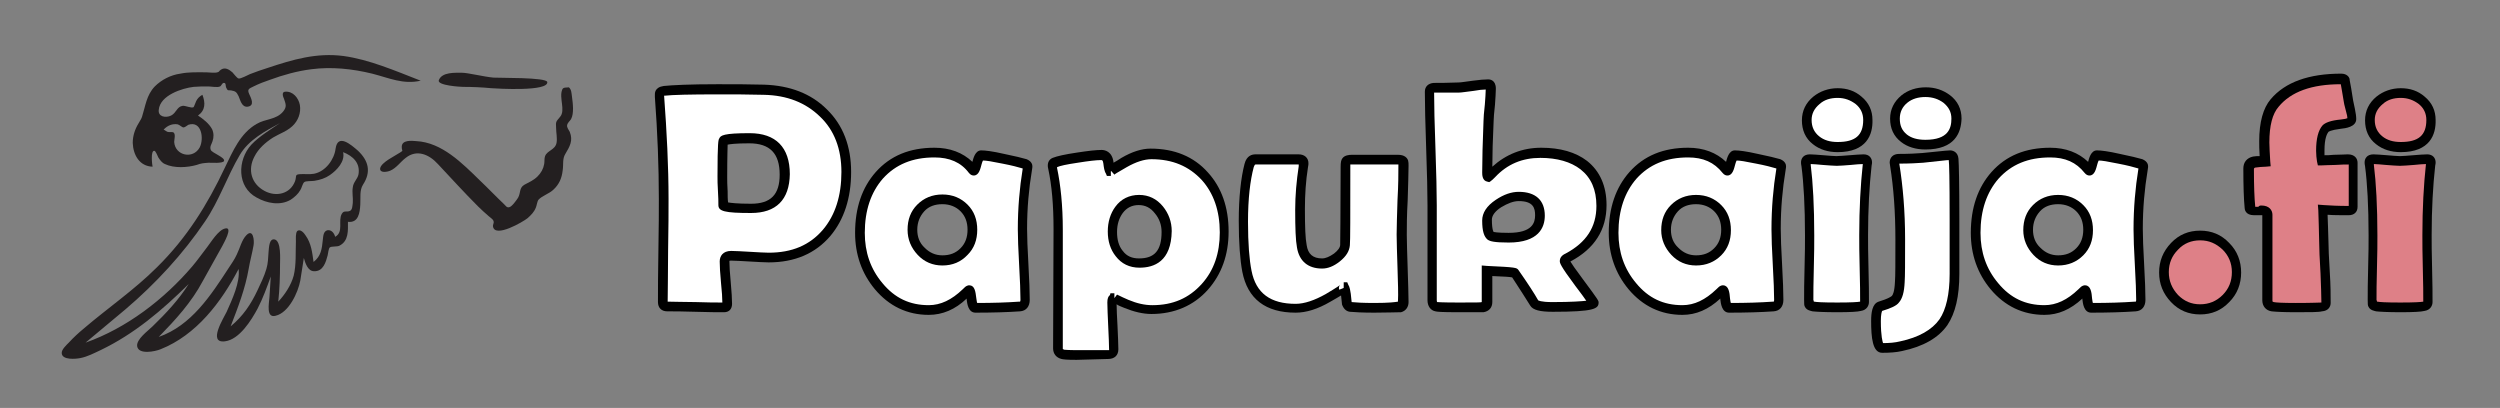
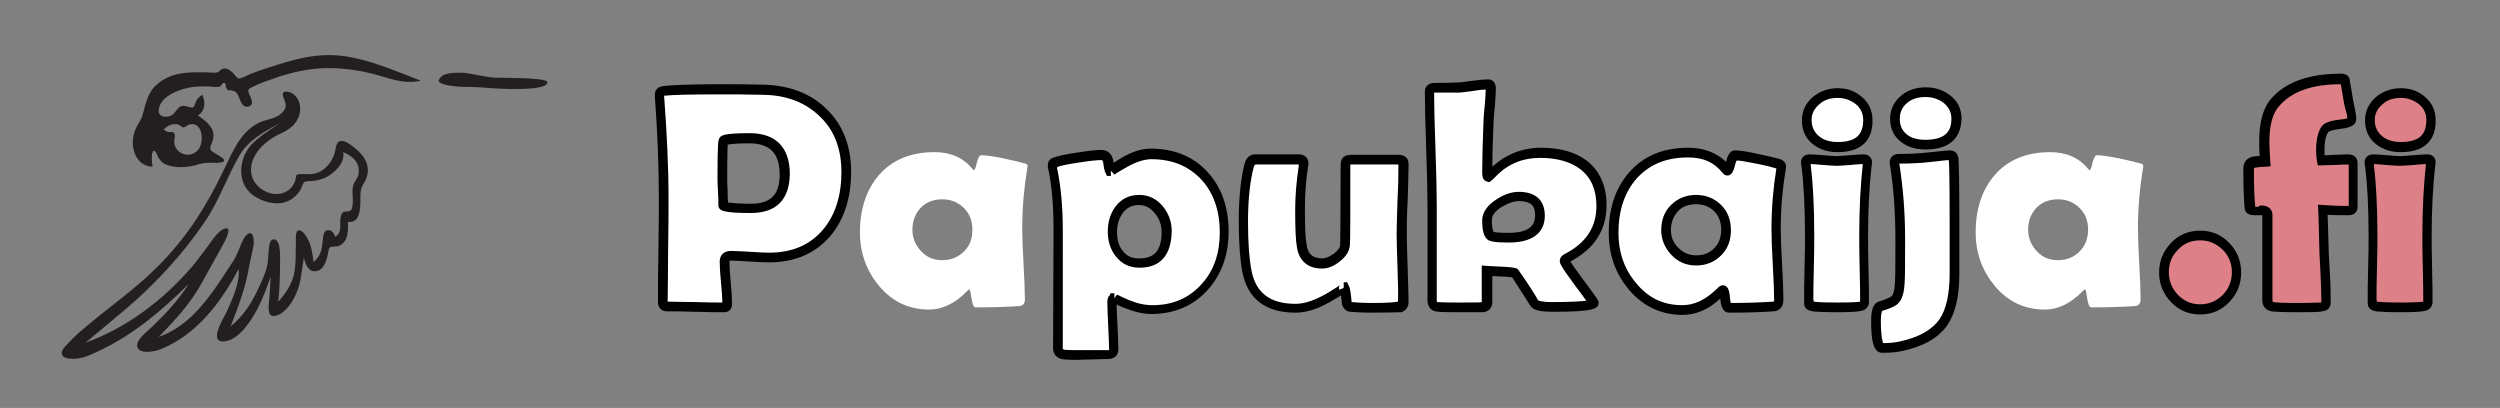
<svg xmlns="http://www.w3.org/2000/svg" version="1.1" id="Layer_1" x="0px" y="0px" viewBox="0 0 566.9 92.5" enable-background="new 0 0 566.9 92.5" xml:space="preserve">
  <rect x="0" y="0" width="566.9" height="92.5" fill="#808080" stroke="none" />
  <g>
    <g>
      <path fill="#231F20" d="M77.9,12.7c-6.1-0.8-11.5,0.8-17.2,2.7c-1.3,0.4-2.7,0.9-4,1.4c-0.5,0.2-2.1,1.1-2.6,1    c-0.4-0.1-1.1-1.1-1.4-1.4c-0.8-0.7-1.7-1.2-2.6-0.6c-0.6,0.4-0.2,0.4-0.8,0.6c-0.7,0.2-1.8,0-2.5,0c-1.9,0-4-0.1-5.9,0.3    c-2.2,0.3-4.3,1.4-5.8,2.9c-1.9,2-2.1,4.4-2.9,6.9c-0.2,0.6-0.5,0.9-0.8,1.5c-0.8,1.3-1.3,2.8-1.3,4.4c0.1,2.7,1.5,5.3,4.5,5.4    c-0.1-0.4-0.5-3.7,0.4-3.6c0.3,0,0.8,1.3,0.9,1.5c0.4,0.6,0.8,1.2,1.5,1.5c2.1,1,5.1,0.8,7.2,0.2c1.1-0.4,1.5-0.4,2.7-0.5    c0.5,0,3.3,0.2,3.5-0.4c0.3-0.8-2.7-1.8-3-2.5c-0.3-0.8,0.2-1.3,0.4-2c0.3-0.9,0.3-1.8-0.1-2.7c-0.7-1.3-2-2.3-3.2-3.1    c1.7-1.2,1.7-2.9,1-4.7c-0.6,0.3-1.1,0.8-1.4,1.4c-0.1,0.2-0.5,1.3-0.6,1.4c-0.5,0.3-1.9-0.4-2.5-0.3c-1.3,0.2-1.4,1.6-2.6,2.2    c-1.2,0.6-3,0.3-2.8-1.3c0.3-3.3,5.3-4.9,7.9-5.2c1.1-0.1,2.2-0.1,3.3-0.1c0.7,0,2.1,0.3,2.7,0c0.3-0.1,0.5-0.9,0.9-0.8    c0.5,0,0.3,0.7,0.5,1.1c0.4,0.8,0.4,0.5,1.1,0.6c1,0.2,1.2,0.3,1.7,1.3c0.4,0.9,0.7,2.5,2,2.4c1.8-0.2,0.8-2,0.4-2.9    c-0.5-1.1,0-1.2,1-1.7c1.2-0.6,2.5-1.1,3.7-1.5c3-1.1,6.2-2,9.4-2.4c4.6-0.6,9.3-0.1,13.8,1c3.9,1,7,2.5,11,1.6    C89.5,16,83.7,13.5,77.9,12.7z M40.3,28.2c0.4,0.1,1,0.7,1.3,0.7c0.3,0,0.8-0.4,1.1-0.6c3-1,3.6,3.1,2.6,5.1    c-1.5,2.8-5.6,1.9-5.8-1.2c0-0.6,0.4-1.8-0.2-2.2c-0.2-0.1-1,0-1.3-0.1c-0.3-0.1-0.6-0.4-0.9-0.5C38,28.4,39.2,28,40.3,28.2z" />
      <path fill="#231F20" d="M81.2,34.2c-1.6-1.4-4.6-4-5.1-0.5c-0.3,2.5-2.3,5.2-4.9,5.7c-1.1,0.2-2.2,0-3.3,0.1    c-1.1,0.1-0.6,0.5-1,1.6c-1.1,2.9-4.3,3.6-6.9,2.2c-3-1.6-3.9-4.8-2.3-7.8c0.9-1.8,2.5-3.2,4.2-4.3c1.5-0.9,3.1-1.4,4.4-2.6    c1.3-1.2,2-3,1.7-4.8c-0.3-1.6-1.6-3.2-3.4-3c-0.8,0.1-0.4,1.2-0.2,1.6c0.4,1.2,0.7,1.8-0.2,2.9c-1.6,1.9-4,1.6-6,2.8    c-3.7,2.1-5.4,6.2-7.2,9.9c-4,8.5-8.7,16-15.4,22.6c-5.1,5.1-11.1,9.2-16.6,13.9c-1.2,1-2.3,2-3.4,3.2c-0.5,0.5-1.7,1.6-1.6,2.4    c0.1,1.6,3.2,1.3,4.2,1.1c1.6-0.3,3.1-1.1,4.6-1.8c7.7-3.7,13.9-9,20-15c-2.3,3.6-5.1,6.6-8.2,9.6c-1,1-3.7,2.9-3.5,4.5    c0.3,2,4.1,1.2,5.3,0.7C44.5,76,50.2,68.5,54.1,61c0.4,3-1.5,7-2.7,9.7C50.8,72,47,77.9,51,77.4c3.3-0.4,6-4.8,7.4-7.4    c1.2-2.3,2.1-4.8,3-7.3c-0.1,1.6-0.2,3.2-0.3,4.7c-0.1,1.4-0.8,4.8,1.4,4.2c3-0.7,5.1-5.3,5.6-8c0.3-1.7,0.5-3.4,0.8-5.1    c0.3,1.1,0.9,3,2.3,3c2.1,0.1,2.7-2.1,3.1-3.6c0.1-0.4,0.2-1.6,0.5-1.8c0.4-0.3,1.7-0.1,2.2-0.4c2.1-1.1,1.9-3.4,1.9-5.4    c2.4,0.3,2.7-2.1,2.8-3.9c0.1-1.6-0.2-3.2,0.6-4.5C84.2,39,83.6,36.5,81.2,34.2z M81.3,39.5c-0.2,1.1-1.2,1.8-1.3,3    c-0.2,1.1,0.1,2.4,0,3.5c-0.1,0.8-0.1,1.5-0.6,1.8c-0.8,0.4-1.4-0.2-1.9,0.7c-0.9,1.6,0.5,4.1-1.5,5.2c-0.2-0.8-0.8-1.6-1.7-1.5    c-1,0.2-1,1.4-1.1,2.2c-0.2,2-0.4,3.7-2.1,5c-0.3-2.1-0.5-4.2-1.8-6c-0.3-0.5-1.2-1.6-1.9-1c-0.4,0.4-0.3,1.8-0.3,2.3    c-0.1,2.6,0.1,5.3-0.5,7.8c-0.6,2.2-2,4.3-3.5,5.9c0.3-2.8,0.4-5.7,0.4-8.5c0-1.1,0.3-5.2-1.2-5.6c-1.3-0.3-1.3,1.9-1.4,2.8    c-0.1,1.3-0.1,2.6-0.5,3.9c-0.5,1.7-1.3,3.3-2,4.8c-1.5,3.2-3.3,5.9-6.1,8.2c1.7-4.4,3.3-8.5,4.1-13.1c0.3-1.8,0.8-3.5,1.1-5.3    c0.2-1.1-0.1-3.8-1.6-2.3c-1.1,1.1-1.5,3-2.2,4.4c-0.5,1.1-1.2,2.1-1.8,3c-4.1,6.3-8.5,13.1-15.9,15.7c3.8-3.9,7.4-7.8,10-12.7    c1.5-2.6,2.9-5.3,4.4-7.9c0.3-0.6,2.5-4.4,0.7-4C49.5,52.1,47.8,55,47,56c-1.1,1.4-2.2,3-3.4,4.4c-6.4,7.5-14.9,14-24.2,17.3    c3-2.5,6.1-5.1,9.1-7.6c6.8-5.8,13-12.5,18-19.9c3.2-4.7,5-10.2,7.9-15.1c2-3.4,5.8-5.4,9.1-7.2c-2.2,1.5-4.7,3-6.5,4.9    c-3.2,3.5-3.3,9.6,1.2,12c2.3,1.3,5.3,1.9,7.7,0.5c0.9-0.6,1.7-1.3,2.2-2.2c0.3-0.4,0.5-1.5,0.9-1.8c0.3-0.3,1.8-0.2,2.3-0.3    c1.3-0.2,2.5-0.6,3.5-1.3c1.6-1.1,3.5-3.1,3-5.2C80.1,35.4,81.7,37,81.3,39.5z" />
      <path fill="#231F20" d="M99.5,18.2c-0.4,1.2,5,1.5,5.5,1.5c2.2,0,4.3,0.1,6.4,0.3c1.4,0.1,13,0.8,12.7-1.4c-0.2-1.1-11-0.9-12.2-1    c-2.2-0.2-5.8-1.1-7.1-1.1C103.2,16.5,100.2,16.3,99.5,18.2z" />
-       <path fill="#231F20" d="M127.5,20.3c-0.8,1.9,0.8,4.7-0.5,6.2c-0.9,1.1-1,1-0.9,2.5c0,1.1,0.3,2.3,0.1,3.4c-0.3,1.6-2.1,1.7-2.6,3    c-0.2,0.5-0.1,1.3-0.2,1.8c-0.2,1.1-0.7,2-1.5,2.8c-0.9,0.9-1.9,1.3-3,1.9c-1.2,0.7-0.8,1.8-1.4,2.9c-0.3,0.5-1.5,2.2-2.1,2.2    c-0.5,0.1-0.7-0.3-1.1-0.7c-1.9-1.8-3.6-3.6-5.5-5.4c-4-3.9-8.6-8.6-14.4-8.9c-1.1-0.1-3.3-0.3-3.3,1.3c0,1.1,0.5,0.7-0.4,1.3    c-1,0.7-4.3,2.2-4.5,3.6c-0.1,1.1,1.6,0.8,2.3,0.5c1.4-0.6,2.3-2,3.5-2.9c2.5-2,5.3-0.8,7.3,1.4c3,3.2,6,6.5,9.1,9.6    c0.8,0.8,1.6,1.5,2.4,2.2c0.3,0.3,1,0.7,1.1,1.1c0.2,0.5-0.2,0.8-0.1,1.3c0.5,2.6,6.8-1.1,7.8-1.9c0.8-0.7,1.5-1.4,1.9-2.4    c0.2-0.4,0.3-1.4,0.6-1.8c0.8-0.9,2.5-1.4,3.4-2.3c1.3-1.2,1.9-2.6,2.1-4.4c0.2-1.3-0.1-2.6,0.6-3.7c1-1.7,1.8-3,1-5    c-0.2-0.4-0.7-1-0.6-1.5c0.1-0.6,0.6-0.9,0.9-1.4c0.7-1.3,0.4-3.6,0.2-5.1c-0.1-0.7-0.1-1.6-0.7-2.1    C128.6,19.9,127.7,19.7,127.5,20.3z" />
    </g>
    <g>
      <g>
        <path fill="#FFFFFF" d="M191.9,39c0,5.7-1.5,10.3-4.5,13.8c-3.2,3.7-7.6,5.6-13.2,5.6c-0.9,0-2.3-0.1-4.2-0.2     c-1.9-0.1-3.3-0.2-4.2-0.2c-1,0-1.5,0.4-1.5,1.3c0,1.1,0.1,2.7,0.3,4.8c0.2,2.1,0.3,3.7,0.3,4.8c0,0.5-0.2,0.8-0.7,0.8     c-1.4,0-3.6,0-6.4-0.1c-2.9-0.1-5-0.1-6.4-0.1c-0.7,0-1-0.3-1-1c0-2.6,0-6.5,0.1-11.7c0.1-5.2,0.1-9.1,0.1-11.7     c0-7.4-0.3-15.1-0.9-23.2l0-0.5c0-0.4,0.3-0.7,1.1-0.8c1.8-0.2,5.9-0.4,12.1-0.4c3.7,0,7.2,0,10.6,0.1c5.6,0.2,10,1.9,13.4,5.2     C190.2,29,191.9,33.5,191.9,39z M177.9,39.6c0-5.5-2.7-8.2-8-8.2c-3.7,0-5.7,0.2-5.9,0.6c-0.2,0.3-0.2,3-0.2,8.1     c0,0.7,0,1.8,0.1,3.2c0.1,1.4,0.1,2.5,0.1,3.2c0,0.5,2.1,0.7,6.3,0.7C175.4,47.2,177.9,44.7,177.9,39.6z" />
        <path d="M164.2,70.8c-1.4,0-3.6,0-6.5-0.1c-2.8-0.1-5-0.1-6.4-0.1c-1.3,0-2.1-0.8-2.1-2.1c0-2.6,0-6.5,0.1-11.7     c0.1-5.2,0.1-9.1,0.1-11.7c0-7.3-0.3-15.1-0.9-23.1l0-0.5c0-0.3-0.1-1.7,2-2c1.9-0.2,5.9-0.4,12.2-0.4c3.7,0,7.2,0,10.6,0.1     c5.8,0.2,10.6,2,14.2,5.6c3.7,3.6,5.5,8.4,5.5,14.2c0,5.9-1.6,10.8-4.7,14.5c-3.4,4-8.1,6-14,6c-1,0-2.4-0.1-4.3-0.2     c-1.9-0.1-3.3-0.2-4.2-0.2c-0.2,0-0.4,0-0.4,0.1c0,0,0,0.1,0,0.1c0,1,0.1,2.6,0.3,4.7c0.2,2.2,0.3,3.8,0.3,4.9     C166,70.1,165.3,70.8,164.2,70.8z M151.4,68.4c1.5,0,3.6,0.1,6.4,0.1c2.6,0.1,4.6,0.1,6,0.1c0-1-0.1-2.5-0.3-4.4     c-0.2-2.2-0.3-3.8-0.3-4.9c0-1.2,0.7-2.4,2.6-2.4c1,0,2.4,0.1,4.3,0.2c1.8,0.1,3.3,0.2,4.2,0.2c5.3,0,9.3-1.7,12.3-5.2     c2.8-3.3,4.2-7.7,4.2-13.1c0-5.2-1.6-9.5-4.9-12.6c-3.2-3.1-7.4-4.8-12.7-4.9c-3.4-0.1-6.9-0.1-10.5-0.1c-6.2,0-10.2,0.1-12,0.3     c0,0,0,0-0.1,0l0,0.1c0.6,8.1,1,15.9,1,23.3c0,2.6,0,6.5-0.1,11.7C151.5,61.9,151.4,65.8,151.4,68.4z M170.3,48.3     c-6,0-7.4-0.4-7.4-1.8c0-0.7,0-1.8-0.1-3.2c-0.1-1.4-0.1-2.5-0.1-3.3c0-7.9,0.2-8.3,0.4-8.6c0.3-0.7,1-1.2,6.9-1.2     c5.9,0,9.1,3.2,9.1,9.3C179,45.3,176,48.3,170.3,48.3z M165.1,45.9c0.6,0.1,2,0.3,5.2,0.3c4.5,0,6.5-2.1,6.5-6.6     c0-4.8-2.2-7.1-6.9-7.1c-3.2,0-4.4,0.2-4.9,0.3c0,0.6-0.1,2.4-0.1,7.4c0,0.7,0,1.8,0.1,3.2C165,44.3,165,45.2,165.1,45.9z" />
      </g>
      <g>
        <path fill="#FFFFFF" d="M231.8,51.9c0,1.8,0.1,4.5,0.3,8c0.2,3.6,0.3,6.2,0.3,8c0,0.9-0.4,1.4-1.2,1.5c-2.9,0.2-6.2,0.3-10,0.3     c-0.4,0-0.7-0.7-0.9-2c-0.2-1.3-0.3-2-0.5-2.1c-0.2,0.1-0.4,0.3-0.7,0.6c-2.6,2.6-5.4,4-8.4,4c-4.6,0-8.4-1.8-11.4-5.4     c-2.8-3.4-4.3-7.4-4.3-12.1c0-5.4,1.5-9.8,4.4-13.1c3-3.4,7.2-5.1,12.5-5.1c3.7,0,6.6,1.3,8.7,3.9c0.1,0.1,0.2,0.2,0.2,0.2     c0.2,0,0.5-0.6,0.7-1.7c0.3-1.1,0.6-1.7,1-1.7c0.9,0,2.5,0.2,5,0.7c2.3,0.5,4,0.9,5,1.2c0.4,0.1,0.5,0.3,0.5,0.6     c0,0.1,0,0.3-0.1,0.7C232.2,42.7,231.8,47.2,231.8,51.9z M220.5,52.1c0-2-0.6-3.6-1.9-4.9c-1.3-1.3-2.9-2-4.9-2     c-2,0-3.6,0.6-4.9,1.9c-1.2,1.3-1.9,2.9-1.9,5c0,1.9,0.7,3.5,2,4.9c1.3,1.4,2.9,2,4.8,2c2,0,3.6-0.7,4.9-2     C219.9,55.8,220.5,54.1,220.5,52.1z" />
-         <path d="M210.6,71.4c-4.9,0-9-2-12.2-5.8c-3-3.6-4.5-7.9-4.5-12.8c0-5.7,1.6-10.3,4.7-13.8c3.3-3.7,7.7-5.5,13.3-5.5     c3.5,0,6.4,1.1,8.6,3.2c0,0,0,0,0,0c0.2-0.7,0.6-2.6,2-2.6c0.9,0,2.6,0.2,5.2,0.8c2.4,0.5,4.1,0.9,5.1,1.2     c1.2,0.5,1.3,1.3,1.3,1.6c0,0.1,0,0.4-0.1,0.9c-0.7,4.2-1.1,8.6-1.1,13.3c0,1.8,0.1,4.5,0.3,8c0.2,3.6,0.3,6.3,0.3,8.1     c0,1.5-0.8,2.5-2.2,2.6c-2.9,0.2-6.3,0.3-10.1,0.3c-1.7,0-1.9-2.2-2-3c0-0.1,0-0.1,0-0.2C216.6,70.2,213.7,71.4,210.6,71.4z      M211.9,35.7c-5,0-8.8,1.6-11.7,4.8c-2.7,3.1-4.1,7.2-4.1,12.3c0,4.4,1.3,8.2,4,11.4c2.8,3.4,6.2,5,10.5,5c2.7,0,5.2-1.2,7.7-3.6     c0.4-0.4,0.7-0.7,1-0.8l0.3-0.1l0.3,0c1.1,0.1,1.3,1.3,1.5,3c0.1,0.5,0.1,0.9,0.2,1c3.5,0,6.7-0.1,9.5-0.3c0.1,0,0.1,0,0.2,0     c0,0,0.1-0.1,0.1-0.4c0-1.8-0.1-4.4-0.3-7.9c-0.2-3.6-0.3-6.3-0.3-8.1c0-4.8,0.4-9.4,1.1-13.7c0-0.1,0-0.1,0-0.1     c-1-0.3-2.5-0.7-4.6-1.1c-2.4-0.5-3.7-0.7-4.4-0.7c-0.1,0.2-0.2,0.4-0.3,0.8c-0.3,1.1-0.6,2.6-1.8,2.6c-0.3,0-0.7-0.1-1.1-0.6     C217.9,36.8,215.3,35.7,211.9,35.7z M213.7,60.2c-2.2,0-4.1-0.8-5.6-2.4c-1.5-1.6-2.3-3.5-2.3-5.7c0-2.3,0.7-4.2,2.2-5.7     c1.5-1.5,3.4-2.3,5.7-2.3c2.3,0,4.2,0.8,5.7,2.3c1.5,1.5,2.2,3.4,2.2,5.7c0,2.3-0.7,4.2-2.2,5.7C217.9,59.4,216,60.2,213.7,60.2z      M213.7,46.3c-1.7,0-3.1,0.5-4.1,1.6c-1,1.1-1.6,2.5-1.6,4.2c0,1.6,0.5,3,1.7,4.1c1.1,1.1,2.4,1.7,4,1.7c1.7,0,3-0.5,4.1-1.6     c1.1-1.1,1.6-2.5,1.6-4.2c0-1.7-0.5-3.1-1.6-4.2C216.8,46.9,215.4,46.3,213.7,46.3z" />
      </g>
      <g>
        <path fill="#FFFFFF" d="M277.6,52.6c0,5-1.5,9.2-4.4,12.5c-3,3.4-7,5.1-12,5.1c-1.8,0-3.7-0.4-5.8-1.3c-2.1-0.9-3-1.3-2.8-1.3     c-0.3,0-0.5,0.4-0.5,1.1c0,1.2,0.1,3,0.2,5.4c0.1,2.4,0.2,4.2,0.2,5.4c0,0.8-0.4,1.1-1.2,1.1l-7.2,0c-1.6,0-2.7-0.1-3.1-0.2     c-0.7-0.2-1.1-0.6-1.1-1.3L240,52c0-5.5-0.4-10.1-1.2-13.8c0-0.2-0.1-0.4-0.1-0.6c0-0.4,0.1-0.6,0.4-0.7c0.9-0.4,2.7-0.7,5.2-1.1     c2.5-0.4,4.3-0.6,5.4-0.6c0.9,0,1.4,0.6,1.6,1.8c0.1,1.2,0.3,1.8,0.5,1.8c-0.2,0,0.8-0.6,3-1.9c2.2-1.3,4.3-1.9,6.1-1.9     c5.1,0,9.1,1.7,12.2,5C276.1,43.2,277.6,47.4,277.6,52.6z M264.5,52.5c0-1.9-0.6-3.5-1.7-4.9c-1.2-1.5-2.8-2.2-4.6-2.2     c-1.9,0-3.4,0.7-4.5,2.2c-1,1.3-1.5,3-1.5,4.9c0,2,0.5,3.6,1.5,5c1.1,1.4,2.6,2.1,4.6,2.1C262.5,59.6,264.5,57.3,264.5,52.5z" />
        <path d="M244.1,81.6c-2.3,0-3-0.1-3.4-0.2c-1.2-0.3-1.9-1.2-1.9-2.4l0.1-27.1c0-5.4-0.4-9.9-1.2-13.6c-0.1-0.3-0.1-0.6-0.1-0.8     c0-0.8,0.4-1.4,1.1-1.7c1-0.4,2.8-0.8,5.5-1.2c2.6-0.4,4.4-0.6,5.6-0.6c0.7,0,2.4,0.3,2.7,2.8c0,0,0,0.1,0,0.1     c0.5-0.3,1.1-0.6,1.8-1.1c2.4-1.4,4.6-2.1,6.6-2.1c5.4,0,9.8,1.8,13,5.4c3.1,3.4,4.7,7.9,4.7,13.4c0,5.3-1.6,9.7-4.7,13.2     c-3.2,3.6-7.6,5.5-12.8,5.5c-1.9,0-4-0.5-6.2-1.4c-0.7-0.3-1.3-0.5-1.7-0.8c0,1.2,0.1,2.8,0.2,4.8c0.1,2.4,0.2,4.2,0.2,5.4     c0,1.4-0.9,2.2-2.3,2.2L244.1,81.6z M241.1,79.2c0,0,0.1,0,0.2,0.1c0.2,0,0.8,0.1,2.9,0.1l7.2,0c0,0,0,0,0.1,0     c0-1.3-0.1-3.1-0.2-5.4c-0.1-2.4-0.2-4.2-0.2-5.4c0-0.9,0.2-1.4,0.6-1.7l0.1-0.4l0.9,0c0,0,0,0,0,0v1.1l0.6-0.8     c0.1,0,0.5,0.3,2.6,1.2c1.9,0.8,3.7,1.2,5.4,1.2c4.7,0,8.3-1.6,11.2-4.8c2.8-3.1,4.1-7,4.1-11.7c0-4.9-1.4-8.9-4.1-11.9     c-2.9-3.1-6.6-4.7-11.4-4.7c-1.6,0-3.5,0.6-5.6,1.8c-2.3,1.3-2.7,1.6-2.8,1.7l-0.7-0.8l-0.1,0v1.1H251l-0.2-0.5     c-0.4-0.6-0.5-1.5-0.6-2.3c-0.1-0.8-0.3-0.8-0.5-0.8c-1.1,0-2.8,0.2-5.3,0.6c-2.7,0.4-4,0.7-4.7,1c0,0.1,0,0.1,0,0.2     c0.8,3.8,1.3,8.5,1.3,14L241,79.1C241,79.2,241.1,79.2,241.1,79.2L241.1,79.2z M258.4,60.7c-2.3,0-4.1-0.9-5.4-2.6     c-1.2-1.5-1.8-3.4-1.8-5.6c0-2.2,0.6-4.1,1.7-5.6c1.3-1.8,3.2-2.7,5.4-2.7c2.2,0,4,0.9,5.4,2.6c1.3,1.6,2,3.5,2,5.6     C265.6,59.3,261.7,60.7,258.4,60.7z M258.2,46.5c-1.5,0-2.7,0.6-3.6,1.8c-0.8,1.1-1.3,2.5-1.3,4.3c0,1.8,0.4,3.2,1.3,4.3     c0.9,1.2,2.1,1.7,3.7,1.7c3.5,0,5.1-1.8,5.1-6c0-1.6-0.5-3-1.5-4.2C260.9,47.1,259.7,46.5,258.2,46.5z" />
      </g>
      <g>
        <path fill="#FFFFFF" d="M318.3,37.5c0,1.7-0.1,4.3-0.2,7.8c-0.2,3.5-0.2,6.1-0.2,7.8c0,1.7,0.1,4.2,0.2,7.6     c0.1,3.4,0.2,5.9,0.2,7.6c0,0.6-0.3,1-0.9,1.2c-0.9,0.2-2.8,0.4-5.7,0.4c-2.6,0-4.3-0.1-5.3-0.2c-0.4-0.1-0.7-0.4-0.8-0.8     c-0.1-0.7-0.1-1.4-0.2-2.1c-0.1-1.1-0.3-1.6-0.5-1.6c0.3,0-0.9,0.8-3.5,2.4c-2.7,1.6-5.1,2.4-7.3,2.4c-6.2,0-9.9-2.8-11-8.4     c-0.5-2.6-0.8-6.4-0.8-11.3c0-5.3,0.4-9.6,1.3-12.7c0.3-1,0.7-1.4,1.4-1.4c1.1,0,2.7,0,4.9,0c2.2,0,3.8,0,4.9,0     c0.7,0,1.1,0.3,1.1,0.9c0,0.2,0,0.4-0.1,0.7c-0.5,3.2-0.7,6.4-0.7,9.7c0,4.1,0.1,6.9,0.4,8.4c0.4,2.6,2,3.9,4.6,3.9     c1,0,2.1-0.5,3.4-1.4c1.2-0.9,1.8-1.9,1.9-2.8c0-0.9,0.1-6.7,0.1-17.6c0-0.8,0.1-1.2,0.2-1.4c0.1-0.2,0.6-0.4,1.3-0.4     c1.1,0,2.9,0,5.2,0c2.3,0,4,0,5.2,0c0.7,0,1.1,0.2,1.2,0.5C318.3,36.9,318.3,37.2,318.3,37.5z" />
        <path d="M311.6,70.9c-2.6,0-4.4-0.1-5.5-0.2c-0.9-0.1-1.5-0.8-1.8-1.7l0-0.1l-0.2-1.9c-0.6,0.4-1.4,0.8-2.4,1.4     c-2.9,1.7-5.5,2.5-7.9,2.5c-6.8,0-10.9-3.1-12.1-9.3c-0.5-2.7-0.8-6.5-0.8-11.5c0-5.4,0.5-9.8,1.3-12.9c0.5-2,1.8-2.2,2.5-2.2     c1.1,0,2.7,0,4.9,0c2.2,0,3.8,0,4.9,0c1.3,0,2.2,0.8,2.2,2c0,0.2,0,0.5-0.1,0.9c-0.5,3.1-0.7,6.3-0.7,9.5c0,4,0.1,6.7,0.4,8.2     c0.3,2,1.4,3,3.5,3c0.8,0,1.7-0.4,2.7-1.1c0.9-0.7,1.4-1.4,1.4-2c0-0.9,0.1-6.8,0.1-17.6c0-1.1,0.1-1.6,0.4-2     c0.5-0.7,1.5-0.8,2.2-0.8c1.1,0,2.9,0,5.2,0c2.3,0,4,0,5.2,0c1.5,0,2.1,0.7,2.3,1.3c0.1,0.4,0.1,0.7,0.1,1.2     c0,1.7-0.1,4.4-0.2,7.9c-0.2,3.4-0.2,6-0.2,7.8c0,1.7,0.1,4.2,0.2,7.6c0.1,3.4,0.2,5.9,0.2,7.6c0,1.1-0.6,2-1.7,2.3     C316.6,70.8,314.6,70.9,311.6,70.9z M306.5,68.5c0.9,0.1,2.6,0.2,5.1,0.2c3.5,0,4.8-0.2,5.4-0.3c0.1-1.8,0-4.3-0.1-7.6     c-0.1-3.4-0.2-5.9-0.2-7.6c0-1.7,0.1-4.4,0.2-7.9c0.2-3.4,0.2-6.1,0.2-7.7c0-0.1,0-0.2,0-0.3c-0.1,0-0.1,0-0.2,0     c-1.2,0-2.9,0-5.2,0c-2.3,0-4,0-5.2,0c-0.1,0-0.2,0-0.3,0c0,0.1,0,0.3,0,0.6c0,11,0,16.8-0.1,17.7c-0.1,1.3-0.8,2.5-2.3,3.7     c-1.4,1.1-2.7,1.6-4,1.6c-3.2,0-5.2-1.7-5.7-4.8c-0.3-1.6-0.4-4.4-0.4-8.5c0-3.3,0.3-6.6,0.8-9.9c0-0.1,0-0.3,0-0.4     c-1.1,0-2.7,0-4.9,0c-2.2,0-3.8,0-4.9,0c-0.2,0-0.3,0.4-0.4,0.6c-0.8,3-1.3,7.1-1.3,12.4c0,4.9,0.3,8.6,0.8,11.1     c1,5.1,4.3,7.5,10,7.5c2,0,4.3-0.8,6.8-2.2c2.7-1.6,3.2-2,3.3-2.1c-0.2,0.2-0.4,0.6-0.2,1.1l1-0.4V64h0.8l0.2,0.5     c0.4,0.6,0.5,1.5,0.6,2.1L306.5,68.5z" />
      </g>
      <g>
        <path fill="#FFFFFF" d="M363.2,46.5c0,5.2-2.5,9.1-7.6,11.8c-0.5,0.2-0.7,0.5-0.7,0.7c0,0.4,1.1,2.1,3.3,5     c2.2,2.9,3.3,4.4,3.3,4.6c0,0.6-3.1,0.9-9.3,0.9c-2.4,0-3.8-0.3-4.1-0.9c-0.9-1.6-2.4-3.8-4.4-6.7c-0.1-0.1-2.2-0.3-6.3-0.5     c0,0.7,0,1.9,0,3.5c0,1.6,0,2.8,0,3.5c0,0.7-0.3,1.1-1,1.2c-0.4,0-2.3,0.1-5.6,0.1c-2.8,0-4.5,0-5-0.1c-0.6-0.1-0.9-0.6-0.9-1.4     V46.6c0-2.9-0.1-7.2-0.3-12.9c-0.2-5.7-0.3-10-0.3-12.9c0-0.6,0.3-0.9,0.9-0.9c1.2,0,3.1,0,5.6-0.1c0.7,0,1.8-0.2,3.4-0.4     c1.4-0.2,2.6-0.3,3.4-0.3c0.4,0,0.6,0.3,0.6,1c0,0.9-0.1,2.1-0.2,3.6c-0.2,1.8-0.3,3-0.3,3.7c-0.2,5-0.3,8.9-0.3,11.7     c0,0.7,0.1,1,0.2,1c0.2-0.1,0.5-0.4,0.8-0.8c3-3.2,6.7-4.7,11.1-4.7c4.1,0,7.4,0.9,9.8,2.8C361.8,39.5,363.2,42.5,363.2,46.5z      M349.2,48.8c0-2.8-1.6-4.3-4.8-4.3c-1.4,0-3,0.5-4.6,1.6c-1.7,1.1-2.6,2.4-2.6,3.8c0,1.9,0.3,3.1,0.8,3.5c0.4,0.3,1.8,0.4,4,0.4     C346.8,53.9,349.2,52.2,349.2,48.8z" />
        <path d="M330.7,70.8c-3.9,0-4.8-0.1-5.2-0.2c-1.1-0.2-1.8-1.2-1.8-2.5V46.6c0-2.9-0.1-7.2-0.3-12.9c-0.2-5.7-0.3-10.1-0.3-12.9     c0-1.2,0.8-1.9,2-2c1.3,0,3.1,0,5.6-0.1c0.6,0,1.7-0.2,3.3-0.4c1.5-0.2,2.6-0.3,3.5-0.3c0.3,0,1.7,0.1,1.7,2.1     c0,0.9-0.1,2.2-0.2,3.7c-0.2,1.8-0.3,3-0.3,3.6c-0.2,4.3-0.3,7.7-0.3,10.4c3.1-2.8,6.8-4.3,11.1-4.3c4.3,0,7.8,1,10.4,3     c2.9,2.3,4.4,5.7,4.4,10c0,5.6-2.7,9.9-8.2,12.8c0.3,0.5,1.1,1.7,2.9,4.1c3.5,4.7,3.5,4.8,3.5,5.2c0,1.4-1,2.1-10.4,2.1     c-2.9,0-4.5-0.4-5.1-1.4c-0.9-1.5-2.3-3.6-4.1-6.4c-0.5-0.1-1.7-0.2-4.5-0.3c0,0.6,0,1.4,0,2.3c0,1.6,0,2.8,0,3.6     c0,1.3-0.8,2.1-2,2.3C336.1,70.8,335.1,70.8,330.7,70.8z M325.2,21c0,2.9,0.1,7.1,0.3,12.6c0.2,5.7,0.3,10.1,0.3,13v21.5     c0,0.3,0.1,0.4,0.1,0.4c0.2,0,1,0.1,4.7,0.1c4.2,0,5.2,0,5.4-0.1c0-0.8,0-2,0-3.6c0-1.6,0-2.8,0-3.5v-1.2l1.2,0.1     c6.6,0.3,6.7,0.4,7.1,0.9c2.1,3,3.6,5.3,4.5,6.9c0,0,0.5,0.4,3.2,0.4c4.5,0,6.7-0.2,7.7-0.3c-0.4-0.6-1.2-1.7-2.5-3.4     c-3.5-4.7-3.5-5.2-3.5-5.6c0-0.7,0.4-1.3,1.3-1.7c4.7-2.5,7-6,7-10.8c0-3.7-1.2-6.4-3.6-8.3c-2.2-1.7-5.3-2.6-9.1-2.6     c-4.1,0-7.5,1.4-10.3,4.4c-0.4,0.4-0.7,0.7-1,0.9l-0.3,0.2l-0.4-0.1c-1.2-0.2-1.2-1.6-1.2-2.1c0-2.8,0.1-6.7,0.3-11.7     c0-0.7,0.1-1.9,0.3-3.7c0.1-1.4,0.2-2.6,0.2-3.4c-0.7,0-1.6,0.1-2.7,0.3c-1.7,0.2-2.8,0.4-3.5,0.4C328.3,21,326.5,21,325.2,21z      M342.1,55c-3.3,0-4.2-0.3-4.7-0.6c-0.9-0.7-1.3-2-1.3-4.4c0-1.7,1-3.3,3.1-4.7c1.8-1.2,3.5-1.8,5.2-1.8c3.8,0,5.9,1.9,5.9,5.4     C350.3,51.6,348.9,55,342.1,55z M338.7,52.6c0.1,0,0.7,0.2,3.4,0.2c5.4,0,6-2.3,6-4c0-1.6-0.4-3.2-3.7-3.2c-1.2,0-2.5,0.5-4,1.4     c-1.4,0.9-2.1,1.9-2.1,2.8C338.3,52.2,338.7,52.6,338.7,52.6C338.7,52.6,338.7,52.6,338.7,52.6z" />
      </g>
      <g>
        <path fill="#FFFFFF" d="M402.7,51.9c0,1.8,0.1,4.5,0.3,8c0.2,3.6,0.3,6.2,0.3,8c0,0.9-0.4,1.4-1.2,1.5c-2.9,0.2-6.2,0.3-10,0.3     c-0.4,0-0.7-0.7-0.9-2c-0.2-1.3-0.3-2-0.5-2.1c-0.2,0.1-0.4,0.3-0.7,0.6c-2.6,2.6-5.4,4-8.4,4c-4.6,0-8.4-1.8-11.4-5.4     c-2.8-3.4-4.3-7.4-4.3-12.1c0-5.4,1.5-9.8,4.4-13.1c3-3.4,7.2-5.1,12.5-5.1c3.7,0,6.6,1.3,8.7,3.9c0.1,0.1,0.2,0.2,0.2,0.2     c0.2,0,0.5-0.6,0.7-1.7c0.3-1.1,0.6-1.7,1-1.7c0.9,0,2.5,0.2,5,0.7c2.3,0.5,4,0.9,5,1.2c0.4,0.1,0.5,0.3,0.5,0.6     c0,0.1,0,0.3-0.1,0.7C403.1,42.7,402.7,47.2,402.7,51.9z M391.4,52.1c0-2-0.6-3.6-1.9-4.9c-1.3-1.3-2.9-2-4.9-2     c-2,0-3.6,0.6-4.9,1.9c-1.2,1.3-1.9,2.9-1.9,5c0,1.9,0.7,3.5,2,4.9c1.3,1.4,2.9,2,4.8,2c2,0,3.6-0.7,4.9-2     C390.7,55.8,391.4,54.1,391.4,52.1z" />
        <path d="M381.5,71.4c-4.9,0-9-2-12.2-5.8c-3-3.6-4.5-7.9-4.5-12.8c0-5.7,1.6-10.3,4.7-13.8c3.3-3.7,7.7-5.5,13.3-5.5     c3.5,0,6.4,1.1,8.6,3.2c0,0,0,0,0,0c0.2-0.7,0.6-2.6,2-2.6c0.9,0,2.6,0.2,5.2,0.8c2.4,0.5,4.1,0.9,5.1,1.2     c1.2,0.5,1.3,1.3,1.3,1.6c0,0.1,0,0.4-0.1,0.9c-0.7,4.2-1.1,8.6-1.1,13.3c0,1.8,0.1,4.5,0.3,8c0.2,3.6,0.3,6.3,0.3,8.1     c0,1.5-0.8,2.5-2.2,2.6c-2.9,0.2-6.3,0.3-10.1,0.3c-1.7,0-1.9-2.2-2-3c0-0.1,0-0.1,0-0.2C387.4,70.2,384.6,71.4,381.5,71.4z      M382.8,35.7c-5,0-8.8,1.6-11.7,4.8c-2.7,3.1-4.1,7.2-4.1,12.3c0,4.4,1.3,8.2,4,11.4c2.8,3.4,6.2,5,10.5,5c2.7,0,5.2-1.2,7.7-3.6     c0.4-0.4,0.7-0.7,1-0.8l0.3-0.1l0.3,0c1.2,0.1,1.4,1.6,1.5,3c0.1,0.5,0.1,0.9,0.2,1c3.5,0,6.7-0.1,9.5-0.3c0.1,0,0.1,0,0.2,0     c0,0,0.1-0.1,0.1-0.4c0-1.7-0.1-4.4-0.3-7.9c-0.2-3.5-0.3-6.3-0.3-8.1c0-4.8,0.4-9.4,1.1-13.7c0-0.1,0-0.1,0-0.1     c-1-0.3-2.5-0.7-4.6-1.1c-2.4-0.5-3.7-0.7-4.4-0.7c-0.1,0.2-0.2,0.4-0.3,0.8c-0.3,1.1-0.6,2.6-1.8,2.6c-0.3,0-0.7-0.1-1.1-0.6     C388.7,36.8,386.2,35.7,382.8,35.7z M384.6,60.2c-2.2,0-4.1-0.8-5.6-2.4c-1.5-1.6-2.3-3.5-2.3-5.6c0-2.3,0.7-4.2,2.2-5.7     c1.5-1.5,3.4-2.3,5.7-2.3c2.3,0,4.2,0.8,5.7,2.3c1.5,1.5,2.2,3.4,2.2,5.7c0,2.3-0.7,4.2-2.2,5.7     C388.8,59.4,386.9,60.2,384.6,60.2z M384.6,46.3c-1.7,0-3.1,0.5-4.1,1.6c-1,1.1-1.6,2.5-1.6,4.2c0,1.6,0.5,3,1.7,4.1     c1.1,1.1,2.4,1.7,4,1.7c1.7,0,3-0.5,4.1-1.6c1.1-1.1,1.6-2.5,1.6-4.2c0-1.7-0.5-3.1-1.6-4.2C387.7,46.9,386.3,46.3,384.6,46.3z" />
      </g>
      <g>
        <path fill="#FFFFFF" d="M422.7,53.4c0,1.7,0,4.3,0.1,7.6c0.1,3.4,0.1,5.9,0.1,7.6c0,0.5-0.3,0.8-0.9,0.9     c-0.8,0.1-2.6,0.2-5.4,0.2c-2.8,0-4.6-0.1-5.4-0.2c-0.5-0.1-0.8-0.2-0.9-0.5c0-0.1-0.1-0.4-0.1-1.1c0-1.6,0-4,0.1-7.3     c0.1-3.2,0.1-5.7,0.1-7.3c0-6.7-0.3-11.9-0.8-15.9c0-0.4-0.1-0.6-0.1-0.7c0-0.5,0.3-0.7,0.9-0.7c0.7,0,1.7,0.1,3,0.2     s2.4,0.2,3,0.2c0.7,0,1.7-0.1,3.1-0.2c1.4-0.1,2.4-0.2,3.1-0.2c0.6,0,0.8,0.2,0.8,0.7c0,0.1,0,0.3-0.1,0.7     C422.9,42,422.7,47.3,422.7,53.4z M423.6,27.3c0,4.1-2.3,6.1-6.9,6.1c-2,0-3.6-0.5-4.9-1.5c-1.4-1.1-2.1-2.6-2.1-4.6     c0-1.8,0.7-3.3,2.2-4.5c1.3-1.1,2.9-1.6,4.8-1.6c1.8,0,3.4,0.6,4.7,1.7C422.9,24,423.6,25.4,423.6,27.3z" />
        <path d="M416.6,70.8c-2.9,0-4.7-0.1-5.6-0.2c-0.3-0.1-1.3-0.2-1.7-1c-0.2-0.3-0.2-0.7-0.2-1.6c0-1.6,0-4.1,0.1-7.3     c0.1-3.2,0.1-5.7,0.1-7.3c0-6.6-0.3-11.9-0.8-15.7c-0.1-0.4-0.1-0.7-0.1-0.9c0-0.8,0.5-1.8,2-1.8c0.7,0,1.7,0.1,3.1,0.2     c1.3,0.1,2.3,0.2,2.9,0.2c0.7,0,1.6-0.1,3-0.2c1.4-0.1,2.4-0.2,3.2-0.2c1.3,0,1.9,0.9,1.9,1.8c0,0.1,0,0.4-0.1,0.8     c-0.5,4.5-0.8,9.8-0.8,15.7c0,1.7,0,4.2,0.1,7.6c0.1,3.4,0.1,5.9,0.1,7.6c0,0.8-0.5,1.8-1.8,2C421.3,70.7,419.5,70.8,416.6,70.8z      M411.3,68.4c0,0,0.1,0,0.1,0c0.5,0.1,1.8,0.2,5.2,0.2c3.3,0,4.6-0.1,5.2-0.2c0-1.7,0-4.1-0.1-7.4c-0.1-3.4-0.1-6-0.1-7.7     c0-6,0.3-11.4,0.8-16c0,0,0-0.1,0-0.1c-0.7,0-1.6,0.1-2.7,0.2c-1.4,0.1-2.4,0.2-3.2,0.2c-0.7,0-1.8-0.1-3.2-0.2     c-1.2-0.1-2.1-0.2-2.7-0.2c0,0.1,0,0.1,0,0.2c0.5,4,0.8,9.4,0.8,16c0,1.6,0,4.1-0.1,7.4c-0.1,3.2-0.1,5.7-0.1,7.3     C411.3,68.1,411.3,68.3,411.3,68.4z M416.7,34.5c-2.2,0-4.1-0.6-5.6-1.8c-1.7-1.3-2.5-3.2-2.5-5.4c0-2.2,0.9-4,2.6-5.4     c1.5-1.2,3.4-1.9,5.5-1.9c2.1,0,3.9,0.6,5.4,1.9c1.7,1.4,2.5,3.2,2.5,5.3C424.7,30.5,423.3,34.5,416.7,34.5z M416.7,22.2     c-1.6,0-3,0.4-4.1,1.4c-1.2,1-1.8,2.2-1.8,3.6c0,1.6,0.6,2.8,1.7,3.7c1.1,0.9,2.5,1.3,4.2,1.3c4,0,5.8-1.5,5.8-5     c0-1.5-0.6-2.7-1.7-3.6C419.6,22.7,418.3,22.2,416.7,22.2z" />
      </g>
      <g>
        <path fill="#FFFFFF" d="M443.3,62.1c0,4.9-0.8,8.5-2.5,10.9c-1.9,2.7-5,4.5-9.6,5.5c-1.4,0.3-2.8,0.4-4.4,0.4     c-0.9,0-1.4-2-1.4-6.1c0-2,0.3-3.2,0.9-3.3c1.9-0.6,3-1.1,3.5-1.7c0.6-0.7,0.9-2,1-3.9c0.1-1.3,0.1-4.5,0.1-9.7     c0-6.2-0.4-11.8-1.3-16.8c0-0.2,0-0.4,0-0.5c0-0.6,0.3-0.9,1-0.9c2.3,0,4.2-0.1,5.4-0.2c3.7-0.4,5.8-0.6,6.1-0.6     c0.5,0,0.8,0.3,0.8,0.9c0.1,1.1,0.2,5.7,0.2,13.7V62.1z M443.6,26.9c0,3.9-2.3,5.9-7,5.9c-2,0-3.6-0.5-4.8-1.4     c-1.4-1.1-2.1-2.5-2.1-4.5c0-1.8,0.7-3.3,2.1-4.4c1.3-1,2.9-1.5,4.8-1.5c1.9,0,3.4,0.5,4.8,1.5C442.9,23.6,443.6,25.1,443.6,26.9     z" />
        <path d="M426.8,80c-2.2,0-2.5-3.5-2.5-7.2c0-1.8,0.2-3.9,1.7-4.4c2.3-0.7,2.9-1.2,3-1.3c0.2-0.2,0.6-0.9,0.7-3.2     c0.1-1.2,0.1-4.5,0.1-9.6c0-6.1-0.4-11.7-1.2-16.7c0-0.3-0.1-0.5-0.1-0.7c0-1.2,0.8-2,2.1-2c2.3,0,4.1-0.1,5.3-0.2     c5.7-0.6,6.1-0.6,6.3-0.6c0.8,0,1.8,0.5,1.9,1.9c0.1,1.2,0.2,5.7,0.2,13.9v12.2c0,5.1-0.9,8.9-2.7,11.6c-2,2.9-5.5,4.9-10.3,5.9     C430,79.9,428.5,80,426.8,80z M426.8,70.5c-0.1,0.2-0.3,0.8-0.3,2.3c0,3.5,0.4,4.7,0.5,5c1.4,0,2.7-0.1,3.9-0.4     c4.2-0.9,7.2-2.6,8.9-5c1.5-2.2,2.3-5.7,2.3-10.3V49.8c0-9.6-0.1-12.7-0.2-13.5c-0.5,0-1.9,0.2-5.8,0.6c-1.3,0.1-3.1,0.2-5.4,0.2     c0,0,0,0.1,0,0.1c0.8,5,1.3,10.7,1.3,17c0,5.3,0,8.5-0.1,9.8c-0.1,2.2-0.5,3.7-1.3,4.6C430.1,69.3,428.8,69.9,426.8,70.5z      M436.6,33.9c-2.2,0-4.1-0.6-5.5-1.7c-1.7-1.3-2.5-3.1-2.5-5.3c0-2.1,0.9-3.9,2.6-5.3c1.5-1.2,3.4-1.8,5.5-1.8     c2.1,0,3.9,0.6,5.5,1.8c1.7,1.3,2.6,3.1,2.6,5.3C444.7,30.1,443.3,33.9,436.6,33.9z M436.6,22c-1.6,0-3,0.4-4.1,1.3     c-1.1,0.9-1.7,2.1-1.7,3.6c0,1.6,0.5,2.7,1.6,3.6c1,0.8,2.4,1.2,4.2,1.2c5.2,0,5.9-2.6,5.9-4.8c0-1.5-0.6-2.6-1.8-3.6     C439.6,22.5,438.3,22,436.6,22z" />
      </g>
      <g>
        <path fill="#FFFFFF" d="M484.8,51.9c0,1.8,0.1,4.5,0.3,8c0.2,3.6,0.3,6.2,0.3,8c0,0.9-0.4,1.4-1.2,1.5c-2.9,0.2-6.2,0.3-10,0.3     c-0.4,0-0.7-0.7-0.9-2c-0.2-1.3-0.3-2-0.5-2.1c-0.2,0.1-0.4,0.3-0.7,0.6c-2.6,2.6-5.4,4-8.4,4c-4.6,0-8.4-1.8-11.4-5.4     c-2.8-3.4-4.3-7.4-4.3-12.1c0-5.4,1.5-9.8,4.4-13.1c3-3.4,7.2-5.1,12.5-5.1c3.7,0,6.6,1.3,8.7,3.9c0.1,0.1,0.2,0.2,0.2,0.2     c0.2,0,0.5-0.6,0.7-1.7c0.3-1.1,0.6-1.7,1-1.7c0.9,0,2.5,0.2,5,0.7c2.3,0.5,4,0.9,5,1.2c0.4,0.1,0.5,0.3,0.5,0.6     c0,0.1,0,0.3-0.1,0.7C485.2,42.7,484.8,47.2,484.8,51.9z M473.5,52.1c0-2-0.6-3.6-1.9-4.9c-1.3-1.3-2.9-2-4.9-2     c-2,0-3.6,0.6-4.9,1.9c-1.2,1.3-1.9,2.9-1.9,5c0,1.9,0.7,3.5,2,4.9c1.3,1.4,2.9,2,4.8,2c2,0,3.6-0.7,4.9-2     C472.8,55.8,473.5,54.1,473.5,52.1z" />
-         <path d="M463.6,71.4c-4.9,0-9-2-12.2-5.8c-3-3.6-4.5-7.9-4.5-12.8c0-5.7,1.6-10.3,4.7-13.8c3.3-3.7,7.7-5.5,13.3-5.5     c3.5,0,6.4,1.1,8.6,3.2c0,0,0,0,0,0c0.2-0.7,0.6-2.6,2-2.6c0.9,0,2.6,0.2,5.2,0.8c2.4,0.5,4.1,0.9,5.1,1.2     c1.2,0.5,1.3,1.3,1.3,1.6c0,0.1,0,0.4-0.1,0.9c-0.7,4.2-1.1,8.6-1.1,13.3c0,1.8,0.1,4.5,0.3,8c0.2,3.6,0.3,6.3,0.3,8.1     c0,1.5-0.8,2.5-2.2,2.6c-2.9,0.2-6.3,0.3-10.1,0.3c-1.7,0-1.9-2.2-2-3c0-0.1,0-0.1,0-0.2C469.5,70.2,466.7,71.4,463.6,71.4z      M464.9,35.7c-5,0-8.8,1.6-11.7,4.8c-2.7,3.1-4.1,7.2-4.1,12.3c0,4.4,1.3,8.2,4,11.4c2.8,3.4,6.2,5,10.5,5c2.7,0,5.2-1.2,7.7-3.6     c0.4-0.4,0.7-0.7,1-0.8l0.3-0.1l0.3,0c1.2,0.1,1.4,1.6,1.5,3c0.1,0.5,0.1,0.9,0.2,1c3.5,0,6.7-0.1,9.5-0.3c0.1,0,0.1,0,0.2,0     c0,0,0.1-0.1,0.1-0.4c0-1.7-0.1-4.4-0.3-7.9c-0.2-3.5-0.3-6.3-0.3-8.1c0-4.8,0.4-9.4,1.1-13.7c0-0.1,0-0.1,0-0.1     c-1-0.3-2.5-0.7-4.6-1.1c-2.4-0.5-3.7-0.7-4.4-0.7c-0.1,0.2-0.2,0.4-0.3,0.8c-0.3,1.1-0.6,2.6-1.8,2.6c-0.3,0-0.7-0.1-1.1-0.6     C470.8,36.8,468.3,35.7,464.9,35.7z M466.7,60.2c-2.2,0-4.1-0.8-5.6-2.4c-1.5-1.6-2.3-3.5-2.3-5.6c0-2.3,0.7-4.2,2.2-5.7     c1.5-1.5,3.4-2.3,5.7-2.3c2.3,0,4.2,0.8,5.7,2.3c1.5,1.5,2.2,3.4,2.2,5.7c0,2.3-0.7,4.2-2.2,5.7C470.9,59.4,469,60.2,466.7,60.2z      M466.7,46.3c-1.7,0-3.1,0.5-4.1,1.6c-1,1.1-1.6,2.5-1.6,4.2c0,1.6,0.5,3,1.7,4.1c1.1,1.1,2.4,1.7,4,1.7c1.7,0,3-0.5,4.1-1.6     c1.1-1.1,1.6-2.5,1.6-4.2c0-1.7-0.5-3.1-1.6-4.2C469.8,46.9,468.4,46.3,466.7,46.3z" />
      </g>
      <g>
        <path fill="#DE8087" d="M507.1,61.8c0,2.3-0.8,4.3-2.4,5.9c-1.6,1.6-3.6,2.5-5.9,2.5c-2.3,0-4.2-0.8-5.8-2.5     c-1.6-1.7-2.4-3.6-2.4-5.9c0-2.3,0.8-4.3,2.4-5.9c1.6-1.6,3.5-2.5,5.8-2.5c2.3,0,4.2,0.8,5.9,2.5     C506.3,57.5,507.1,59.5,507.1,61.8z" />
        <path d="M498.9,71.3c-2.6,0-4.8-0.9-6.6-2.8c-1.8-1.9-2.7-4.1-2.7-6.7c0-2.6,0.9-4.8,2.7-6.7c1.8-1.9,4-2.8,6.6-2.8     c2.6,0,4.8,0.9,6.6,2.8c1.8,1.8,2.7,4.1,2.7,6.7c0,2.6-0.9,4.9-2.7,6.7C503.7,70.4,501.5,71.3,498.9,71.3z M498.9,54.5     c-2,0-3.7,0.7-5,2.1c-1.4,1.4-2.1,3.1-2.1,5.1c0,2,0.7,3.7,2.1,5.2c1.4,1.4,3,2.1,5,2.1c2,0,3.7-0.7,5.1-2.1     c1.4-1.4,2.1-3.1,2.1-5.2c0-2-0.7-3.7-2.1-5.1C502.5,55.2,500.9,54.5,498.9,54.5z" />
      </g>
      <g>
        <path fill="#DE8087" d="M533.6,46.8c0,0.6-0.3,0.8-0.9,0.8c-2.5,0-4.5-0.1-6-0.2c0.1,1.8,0.1,4.2,0.2,7.3c0,1.3,0.1,3.7,0.3,7     c0.2,3,0.2,5.3,0.2,7c0,0.5-0.3,0.8-1,0.8c-0.8,0.1-2.8,0.1-6,0.1c-2.6,0-4.4-0.1-5.2-0.2c-0.8-0.1-1.2-0.6-1.2-1.4V48.7     c0-0.7-0.5-1-1.4-1c-0.2,0-0.4,0-0.8,0c-0.4,0-0.6,0-0.8,0c-0.7,0-1-0.2-1-0.6c-0.2-2-0.3-5-0.3-8.9c0-0.9,0.4-1.4,1.3-1.6     c0.8-0.1,1.6-0.1,2.4-0.2c-0.1-1.9-0.2-3.3-0.2-4.4c0-4,0.8-7,2.4-8.8c3.1-3.6,8.2-5.4,15.1-5.4c0.5,0,0.7,0.1,0.8,0.4     c0.2,1.1,0.5,2.6,0.8,4.7c0,0.2,0.2,0.8,0.5,2c0.2,0.9,0.3,1.5,0.3,2c0,0.6-0.8,0.9-2.5,1.1c-1.9,0.2-3.1,0.6-3.5,1.1     c-0.8,0.8-1.2,2.5-1.2,5c0,0.8,0.1,1.5,0.2,2.2c0.7,0,1.7,0,3.1-0.1c1.4,0,2.4-0.1,3.1-0.1s1.1,0.3,1.1,0.8c0,1.1,0,2.8,0,5     C533.6,44.1,533.6,45.7,533.6,46.8z" />
        <path d="M520.5,70.8c-2.7,0-4.5-0.1-5.4-0.2c-1.3-0.2-2.1-1.2-2.1-2.5V48.8c-0.1,0-0.4,0-1,0c-0.4,0-0.7,0-0.9,0     c-1.9,0-2.1-1.3-2.1-1.6c-0.2-2-0.3-5.1-0.3-9c0-1.4,0.8-2.4,2.2-2.7c0.5-0.1,1-0.1,1.5-0.1c-0.1-1.4-0.1-2.5-0.1-3.4     c0-4.3,0.9-7.5,2.6-9.5c3.3-3.9,8.7-5.8,16-5.8c1.3,0,1.8,0.8,1.9,1.2l0,0.2c0.2,1.1,0.5,2.6,0.8,4.7c0,0.1,0.1,0.4,0.4,1.9     c0.2,1,0.3,1.7,0.3,2.3c0,1.8-2.5,2.1-3.5,2.2c-2.4,0.3-2.8,0.7-2.8,0.7c-0.3,0.4-0.9,1.4-0.9,4.2c0,0.4,0,0.7,0,1.1     c0.6,0,1.2,0,2.1-0.1c1.4,0,2.5-0.1,3.2-0.1c1.6,0,2.2,1,2.2,1.9c0,1.1,0,2.8,0,5c0,2.2,0,3.9,0,5c0,1.2-0.8,1.9-2,1.9     c-1.9,0-3.5,0-4.8-0.1c0.1,1.6,0.1,3.7,0.2,6.1c0,1.3,0.1,3.6,0.3,6.9c0.2,3,0.2,5.3,0.2,7c0,0.8-0.5,1.8-2,1.9     C525.8,70.8,523.8,70.8,520.5,70.8z M512.8,46.6c1.8,0,2.5,1.1,2.5,2.1v19.4c0,0.3,0,0.3,0.3,0.4c0.5,0.1,1.8,0.2,5,0.2     c3.9,0,5.3-0.1,5.8-0.1c0,0,0,0,0,0c0-1.6-0.1-3.9-0.2-6.6c-0.2-3.4-0.3-5.6-0.3-7c-0.1-3.1-0.1-5.6-0.2-7.3l-0.1-1.3l1.3,0.1     c1.4,0.1,3.3,0.2,5.7,0.2c0-1.1,0-2.7,0-4.7c0-2,0-3.6,0-4.7c-0.7,0-1.7,0-3,0.1c-1.4,0-2.4,0.1-3.1,0.1h-0.9l-0.2-0.9     c-0.1-0.7-0.2-1.5-0.2-2.4c0-2.8,0.5-4.6,1.4-5.7c0.6-0.7,2-1.2,4.2-1.4c0.9-0.1,1.3-0.2,1.5-0.3c0-0.3-0.1-0.8-0.3-1.5     c-0.4-1.6-0.5-1.9-0.5-2.1c-0.3-1.7-0.5-3.1-0.7-4.1c-6.6,0-11.3,1.7-14.1,5.1c-1.4,1.6-2.1,4.3-2.1,8.1c0,1,0.1,2.5,0.2,4.3     l0.1,1.1l-1.1,0.1c-0.8,0-1.6,0.1-2.4,0.2c-0.3,0.1-0.3,0.2-0.3,0.5c0,3.6,0.1,6.4,0.3,8.4c0.2,0,0.4,0,0.7,0     C512.3,46.6,512.6,46.6,512.8,46.6z" />
      </g>
      <g>
        <path fill="#DE8087" d="M550.4,53.4c0,1.7,0,4.3,0.1,7.6c0.1,3.4,0.1,5.9,0.1,7.6c0,0.5-0.3,0.8-0.9,0.9     c-0.8,0.1-2.6,0.2-5.4,0.2c-2.8,0-4.6-0.1-5.4-0.2c-0.5-0.1-0.8-0.2-0.9-0.5c0-0.1-0.1-0.4-0.1-1.1c0-1.6,0-4,0.1-7.3     c0.1-3.2,0.1-5.7,0.1-7.3c0-6.7-0.3-11.9-0.8-15.9c0-0.4-0.1-0.6-0.1-0.7c0-0.5,0.3-0.7,0.9-0.7c0.7,0,1.7,0.1,3,0.2     s2.4,0.2,3,0.2c0.7,0,1.7-0.1,3.1-0.2c1.4-0.1,2.4-0.2,3.1-0.2c0.6,0,0.8,0.2,0.8,0.7c0,0.1,0,0.3-0.1,0.7     C550.7,42,550.4,47.3,550.4,53.4z M551.3,27.3c0,4.1-2.3,6.1-6.9,6.1c-2,0-3.6-0.5-4.9-1.5c-1.4-1.1-2.1-2.6-2.1-4.6     c0-1.8,0.7-3.3,2.2-4.5c1.3-1.1,2.9-1.6,4.8-1.6c1.8,0,3.4,0.6,4.7,1.7C550.6,24,551.3,25.4,551.3,27.3z" />
        <path d="M544.4,70.8c-2.9,0-4.7-0.1-5.6-0.2c-0.3-0.1-1.3-0.2-1.7-1c-0.2-0.3-0.2-0.7-0.2-1.6c0-1.6,0-4.1,0.1-7.3     c0.1-3.2,0.1-5.7,0.1-7.3c0-6.6-0.3-11.9-0.8-15.7c-0.1-0.4-0.1-0.7-0.1-0.9c0-0.8,0.5-1.8,2-1.8c0.7,0,1.7,0.1,3.1,0.2     c1.3,0.1,2.3,0.2,2.9,0.2c0.7,0,1.6-0.1,3-0.2c1.4-0.1,2.4-0.2,3.2-0.2c1.3,0,1.9,0.9,1.9,1.8c0,0.1,0,0.4-0.1,0.8     c-0.5,4.5-0.8,9.8-0.8,15.7c0,1.7,0,4.2,0.1,7.6c0.1,3.4,0.1,5.9,0.1,7.6c0,0.8-0.5,1.8-1.8,2C549.1,70.7,547.2,70.8,544.4,70.8z      M539,68.4c0,0,0.1,0,0.1,0c0.5,0.1,1.8,0.2,5.2,0.2c3.3,0,4.6-0.1,5.2-0.2c0-1.7,0-4.1-0.1-7.4c-0.1-3.4-0.1-6-0.1-7.7     c0-6,0.3-11.4,0.8-16c0,0,0-0.1,0-0.1c-0.7,0-1.6,0.1-2.7,0.2c-1.4,0.1-2.4,0.2-3.2,0.2c-0.7,0-1.8-0.1-3.2-0.2     c-1.2-0.1-2.1-0.2-2.7-0.2c0,0.1,0,0.1,0,0.2c0.5,4,0.8,9.4,0.8,16c0,1.6,0,4.1-0.1,7.4c-0.1,3.2-0.1,5.7-0.1,7.3     C539,68.1,539,68.3,539,68.4z M544.4,34.5c-2.2,0-4.1-0.6-5.6-1.8c-1.7-1.3-2.5-3.2-2.5-5.4c0-2.2,0.9-4,2.6-5.4     c1.5-1.2,3.4-1.9,5.5-1.9c2.1,0,3.9,0.6,5.4,1.9c1.7,1.4,2.5,3.2,2.5,5.3C552.4,30.5,551,34.5,544.4,34.5z M544.4,22.2     c-1.6,0-3,0.4-4.1,1.4c-1.2,1-1.8,2.2-1.8,3.6c0,1.6,0.6,2.8,1.7,3.7c1.1,0.9,2.5,1.3,4.2,1.3c4,0,5.8-1.5,5.8-5     c0-1.5-0.6-2.7-1.7-3.6C547.3,22.7,546,22.2,544.4,22.2z" />
      </g>
    </g>
  </g>
</svg>